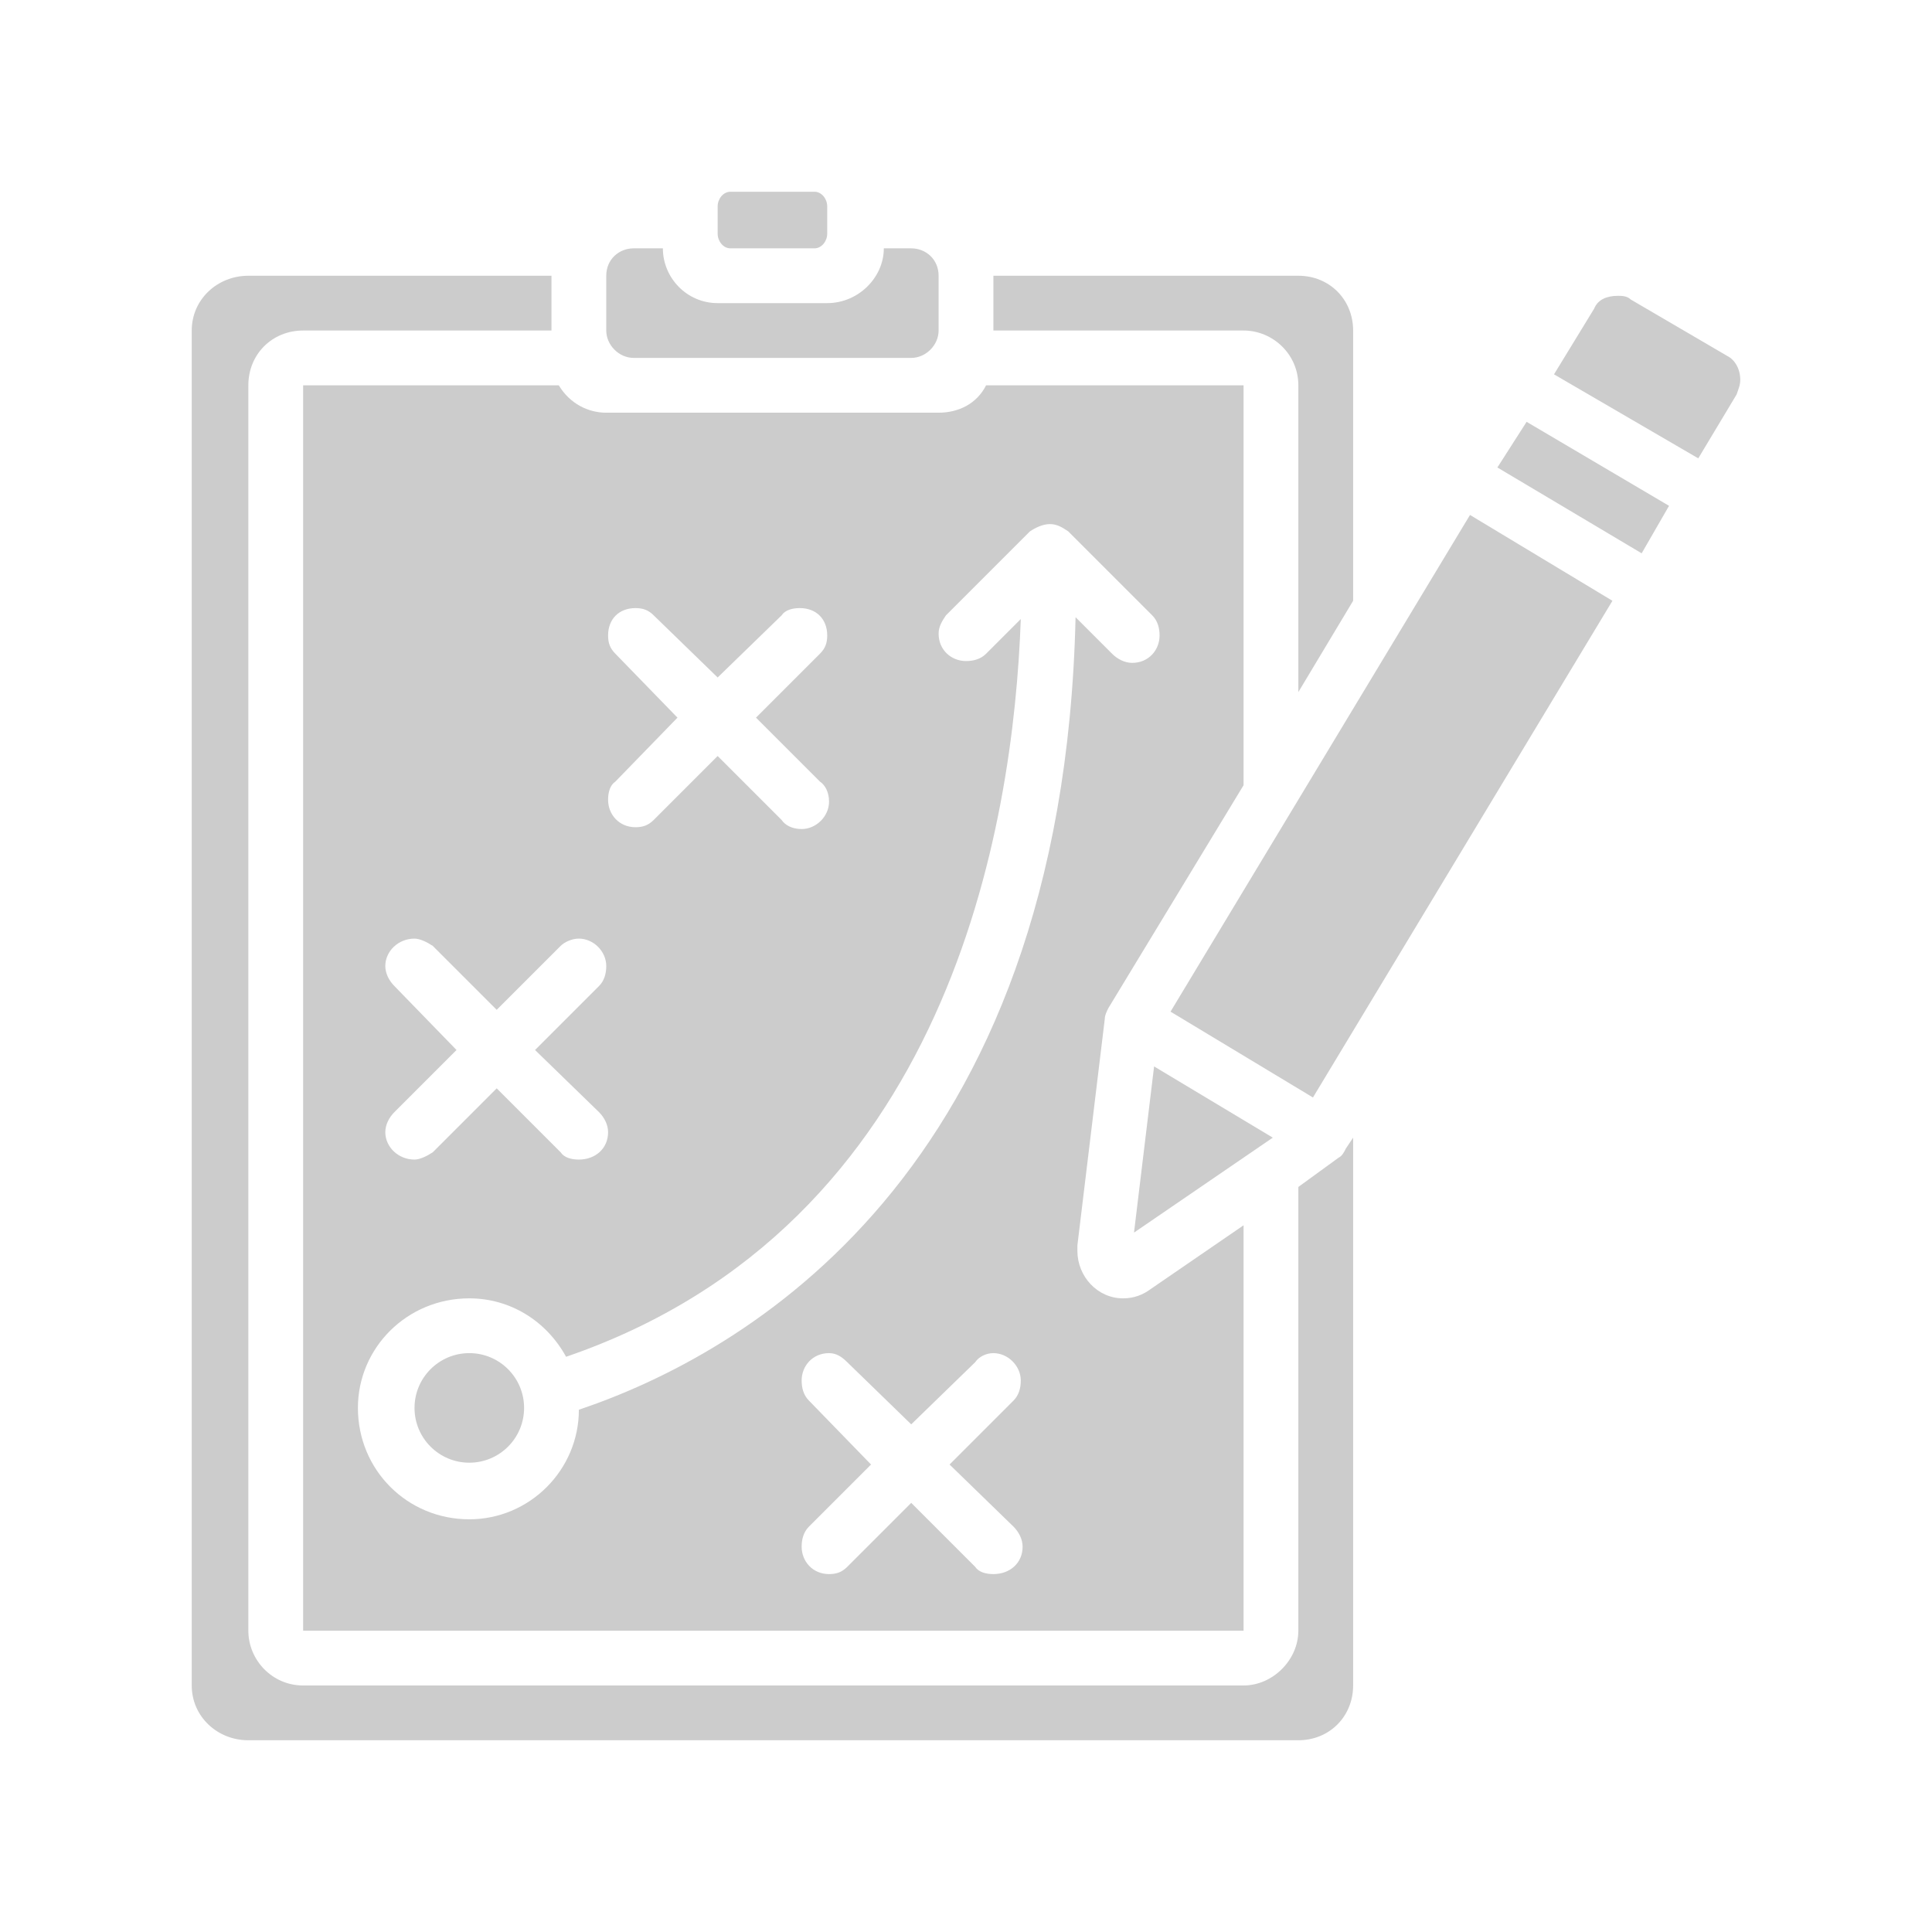
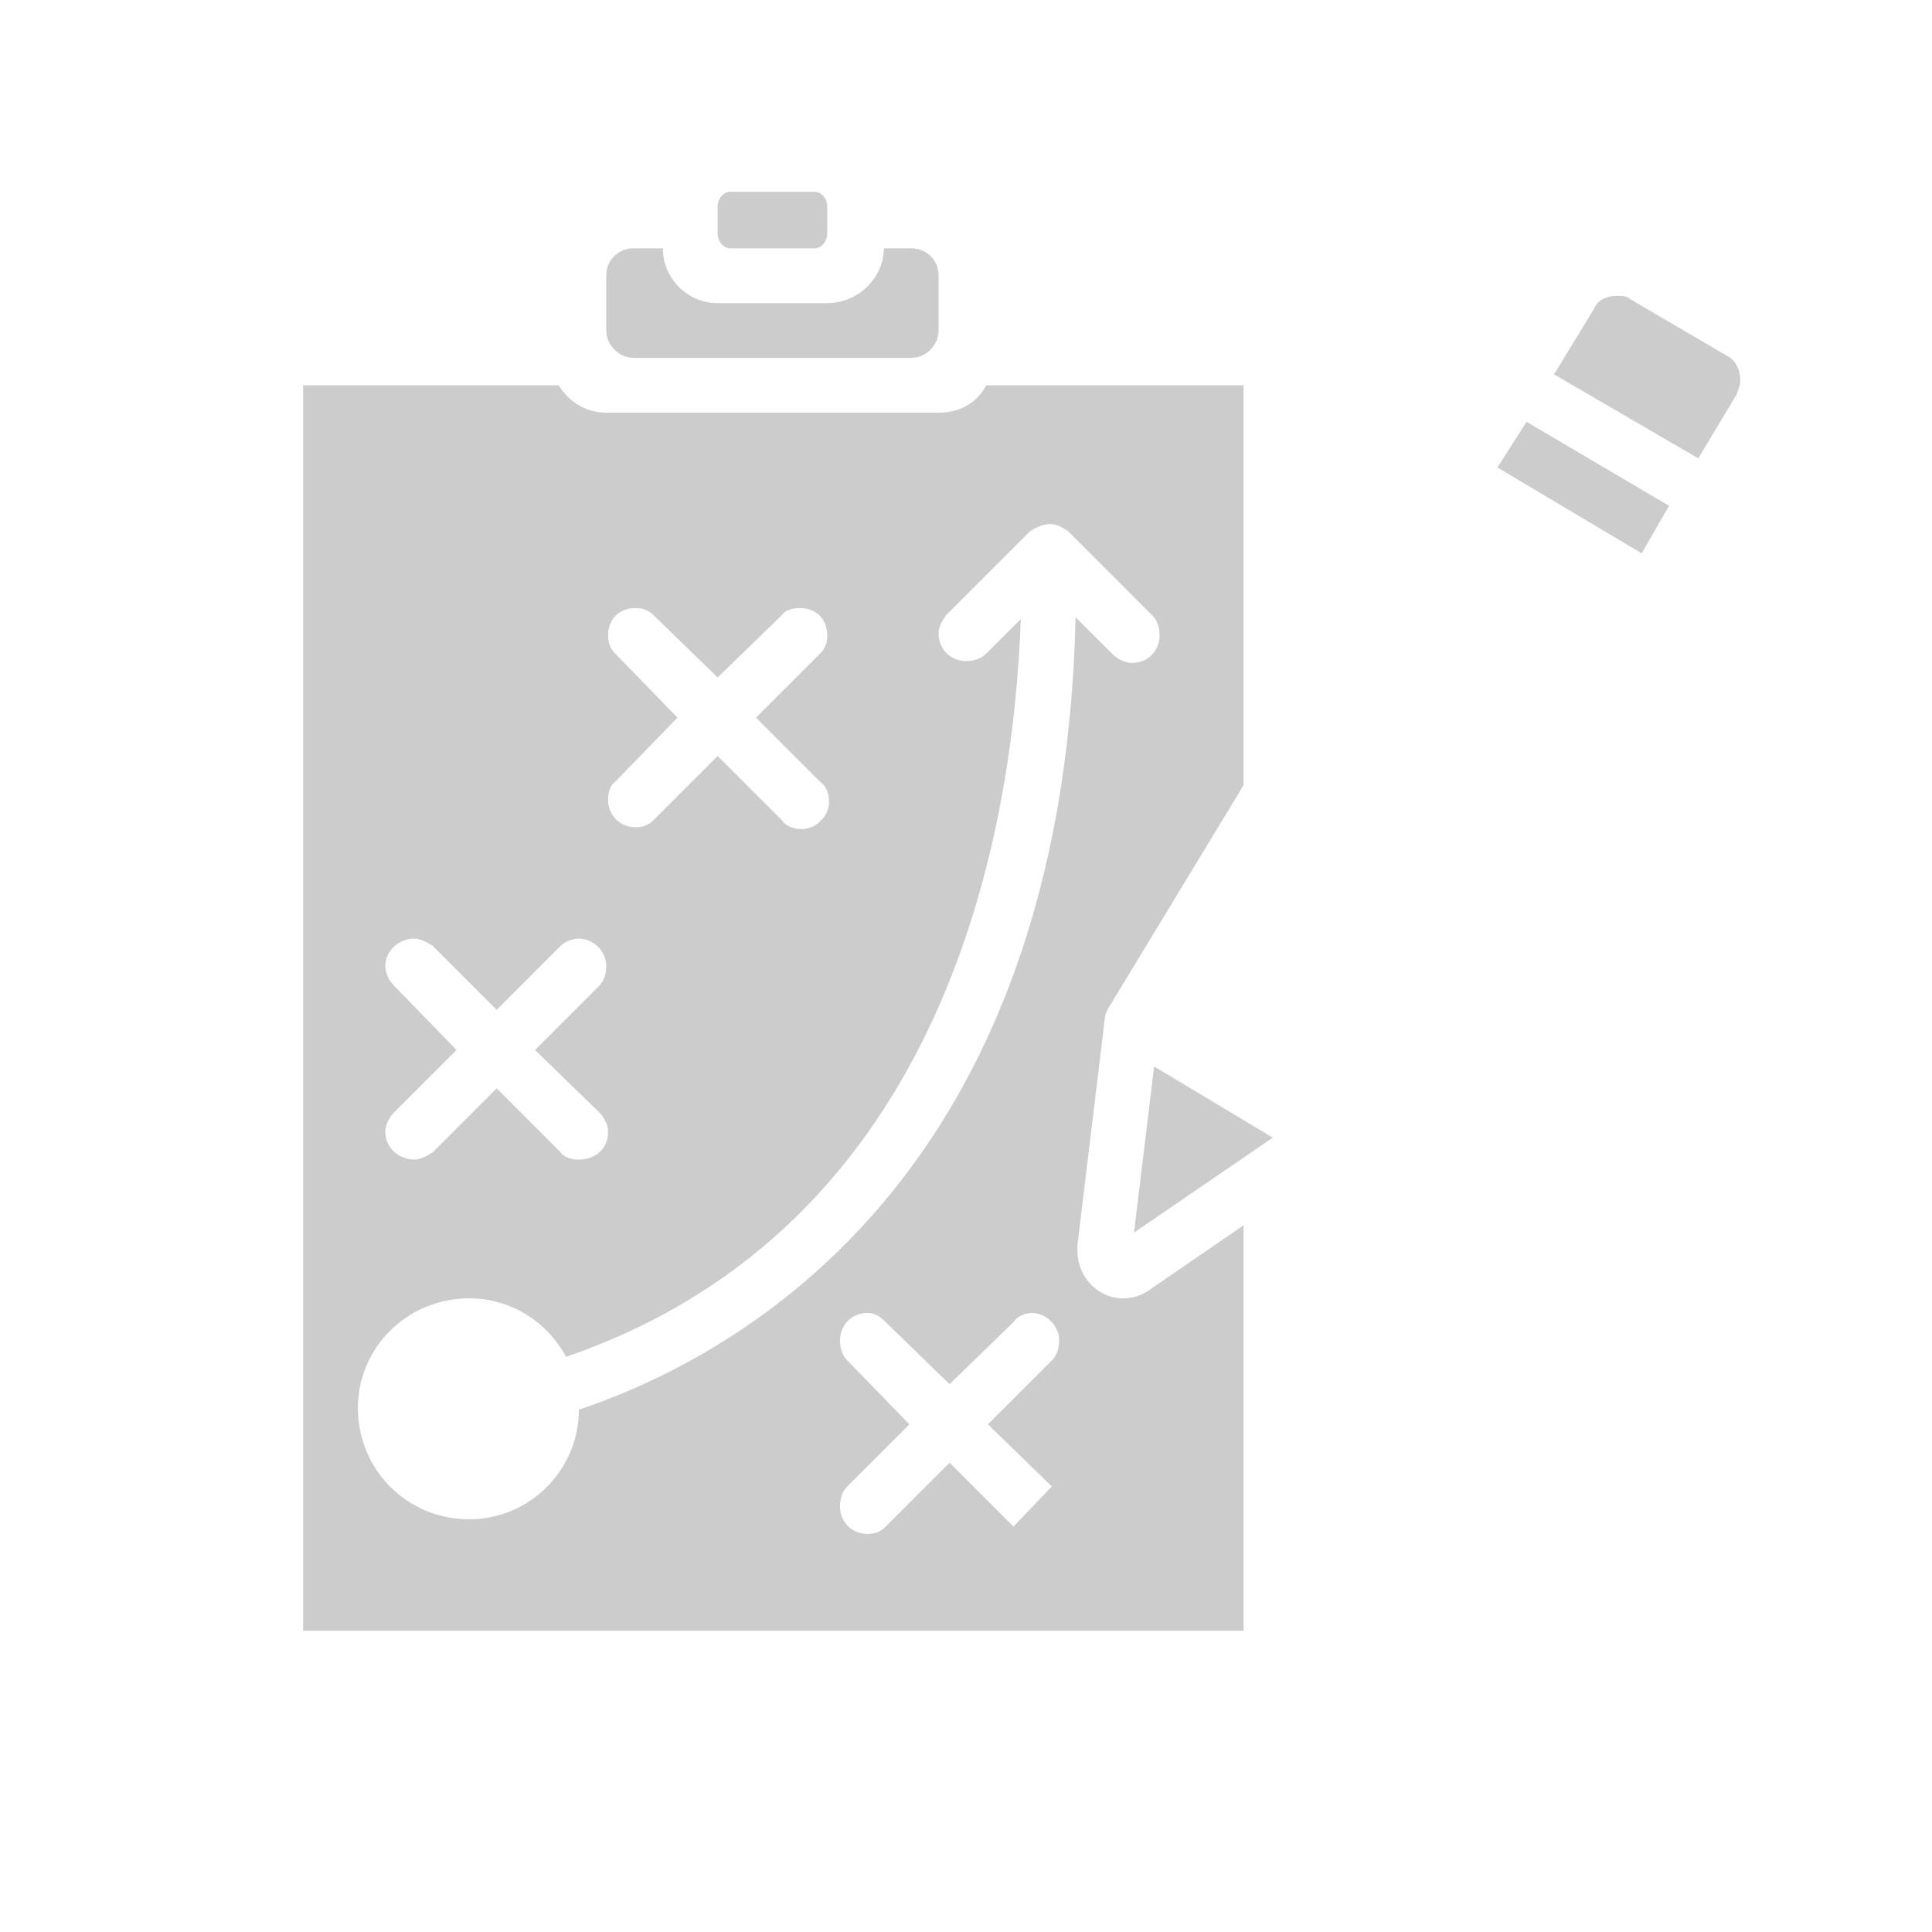
<svg xmlns="http://www.w3.org/2000/svg" xml:space="preserve" width="10.583mm" height="10.583mm" version="1.0" style="shape-rendering:geometricPrecision; text-rendering:geometricPrecision; image-rendering:optimizeQuality; fill-rule:evenodd; clip-rule:evenodd" viewBox="0 0 1058 1058">
  <defs>
    <style type="text/css">
   
    .fil0 {fill:none}
    .fil1 {fill:#CCCCCC;fill-rule:nonzero}
   
  </style>
  </defs>
  <g id="Capa_x0020_1">
    <rect class="fil0" width="1058" height="1058" />
    <g id="_2132029218096">
      <path class="fil1" d="M914 277l-78 -46 -16 25 79 47 15 -26z" />
      <path class="fil1" d="M951 216c1,-3 2,-5 2,-8 0,-6 -3,-11 -7,-13l-53 -31c-2,-2 -5,-2 -7,-2 -6,0 -11,2 -13,7l-22 36 79 46 21 -35z" />
      <path class="fil1" d="M621 675l76 -52 -65 -39 -11 91z" />
-       <path class="fil1" d="M711 211l0 168 30 -50 0 -148c0,-17 -13,-30 -30,-30l-167 0 0 30 137 0c16,0 30,13 30,30z" />
-       <path class="fil1" d="M719 601l164 -272 -78 -47 -164 272 78 47z" />
-       <path class="fil1" d="M166 893l515 0 0 -222 -51 35c-4,3 -9,5 -15,5 0,0 0,0 0,0 0,0 0,0 0,0 -14,0 -25,-12 -25,-26 0,-1 0,-2 0,-3l15 -124c0,-2 1,-4 2,-6l74 -122 0 -219 -141 0c-5,10 -15,15 -26,15l-182 0c-10,0 -20,-5 -26,-15l-140 0 0 682zm389 -57c3,3 5,7 5,11 0,9 -7,15 -16,15 -4,0 -8,-1 -10,-4l-35 -35 -35 35c-3,3 -6,4 -10,4 -9,0 -15,-7 -15,-15 0,-4 1,-8 4,-11l34 -34 -34 -35c-3,-3 -4,-7 -4,-11 0,-8 6,-15 15,-15 4,0 7,2 10,5l35 34 35 -34c2,-3 6,-5 10,-5 8,0 15,7 15,15 0,4 -1,8 -4,11l-35 35 35 34zm-218 -478c-3,-3 -4,-6 -4,-10 0,-9 6,-15 15,-15 4,0 7,1 10,4l35 34 35 -34c2,-3 6,-4 10,-4 9,0 15,6 15,15 0,4 -1,7 -4,10l-35 35 35 35c3,2 5,6 5,11 0,8 -7,15 -15,15 -5,0 -9,-2 -11,-5l-35 -35 -35 35c-3,3 -6,4 -10,4 -9,0 -15,-7 -15,-15 0,-4 1,-8 4,-10l34 -35 -34 -35zm-121 182c-3,-3 -5,-7 -5,-11 0,-8 7,-15 16,-15 3,0 7,2 10,4l35 35 35 -35c2,-2 6,-4 10,-4 8,0 15,7 15,15 0,4 -1,8 -4,11l-35 35 35 34c3,3 5,7 5,11 0,9 -7,15 -16,15 -4,0 -8,-1 -10,-4l-35 -35 -35 35c-3,2 -7,4 -10,4 -9,0 -16,-7 -16,-15 0,-4 2,-8 5,-11l34 -34 -34 -35zm41 171c22,0 42,12 53,32 210,-72 245,-291 249,-404l-19 19c-3,3 -7,4 -11,4 -8,0 -15,-6 -15,-15 0,-4 2,-7 4,-10l46 -46c3,-2 7,-4 11,-4 4,0 7,2 10,4l46 46c3,3 4,7 4,11 0,8 -6,15 -15,15 -4,0 -8,-2 -11,-5l-20 -20c-7,306 -183,404 -272,434 0,33 -27,60 -60,60 -34,0 -61,-27 -61,-61 0,-33 27,-60 61,-60 0,0 0,0 0,0l0 0z" />
-       <circle class="fil1" cx="257" cy="771" r="30" />
+       <path class="fil1" d="M166 893l515 0 0 -222 -51 35c-4,3 -9,5 -15,5 0,0 0,0 0,0 0,0 0,0 0,0 -14,0 -25,-12 -25,-26 0,-1 0,-2 0,-3l15 -124c0,-2 1,-4 2,-6l74 -122 0 -219 -141 0c-5,10 -15,15 -26,15l-182 0c-10,0 -20,-5 -26,-15l-140 0 0 682zm389 -57l-35 -35 -35 35c-3,3 -6,4 -10,4 -9,0 -15,-7 -15,-15 0,-4 1,-8 4,-11l34 -34 -34 -35c-3,-3 -4,-7 -4,-11 0,-8 6,-15 15,-15 4,0 7,2 10,5l35 34 35 -34c2,-3 6,-5 10,-5 8,0 15,7 15,15 0,4 -1,8 -4,11l-35 35 35 34zm-218 -478c-3,-3 -4,-6 -4,-10 0,-9 6,-15 15,-15 4,0 7,1 10,4l35 34 35 -34c2,-3 6,-4 10,-4 9,0 15,6 15,15 0,4 -1,7 -4,10l-35 35 35 35c3,2 5,6 5,11 0,8 -7,15 -15,15 -5,0 -9,-2 -11,-5l-35 -35 -35 35c-3,3 -6,4 -10,4 -9,0 -15,-7 -15,-15 0,-4 1,-8 4,-10l34 -35 -34 -35zm-121 182c-3,-3 -5,-7 -5,-11 0,-8 7,-15 16,-15 3,0 7,2 10,4l35 35 35 -35c2,-2 6,-4 10,-4 8,0 15,7 15,15 0,4 -1,8 -4,11l-35 35 35 34c3,3 5,7 5,11 0,9 -7,15 -16,15 -4,0 -8,-1 -10,-4l-35 -35 -35 35c-3,2 -7,4 -10,4 -9,0 -16,-7 -16,-15 0,-4 2,-8 5,-11l34 -34 -34 -35zm41 171c22,0 42,12 53,32 210,-72 245,-291 249,-404l-19 19c-3,3 -7,4 -11,4 -8,0 -15,-6 -15,-15 0,-4 2,-7 4,-10l46 -46c3,-2 7,-4 11,-4 4,0 7,2 10,4l46 46c3,3 4,7 4,11 0,8 -6,15 -15,15 -4,0 -8,-2 -11,-5l-20 -20c-7,306 -183,404 -272,434 0,33 -27,60 -60,60 -34,0 -61,-27 -61,-61 0,-33 27,-60 61,-60 0,0 0,0 0,0l0 0z" />
      <path class="fil1" d="M347 196l152 0c8,0 15,-7 15,-15l0 -30c0,-9 -7,-15 -15,-15l-15 0c0,16 -14,30 -31,30l-60 0c-17,0 -30,-14 -30,-30l-16 0c-8,0 -15,6 -15,15l0 30c0,8 7,15 15,15l0 0z" />
-       <path class="fil1" d="M136 953l575 0c17,0 30,-13 30,-30l0 -300 -4 6c-1,2 -2,4 -4,5l-22 16 0 243c0,16 -14,30 -30,30l-515 0c-17,0 -30,-14 -30,-30l0 -682c0,-17 13,-30 30,-30l136 0 0 -30 -166 0c-17,0 -31,13 -31,30l0 742c0,17 14,30 31,30l0 0z" />
      <path class="fil1" d="M400 105l46 0c4,0 7,4 7,8l0 15c0,4 -3,8 -7,8l-46 0c-4,0 -7,-4 -7,-8l0 -15c0,-4 3,-8 7,-8z" />
    </g>
  </g>
</svg>